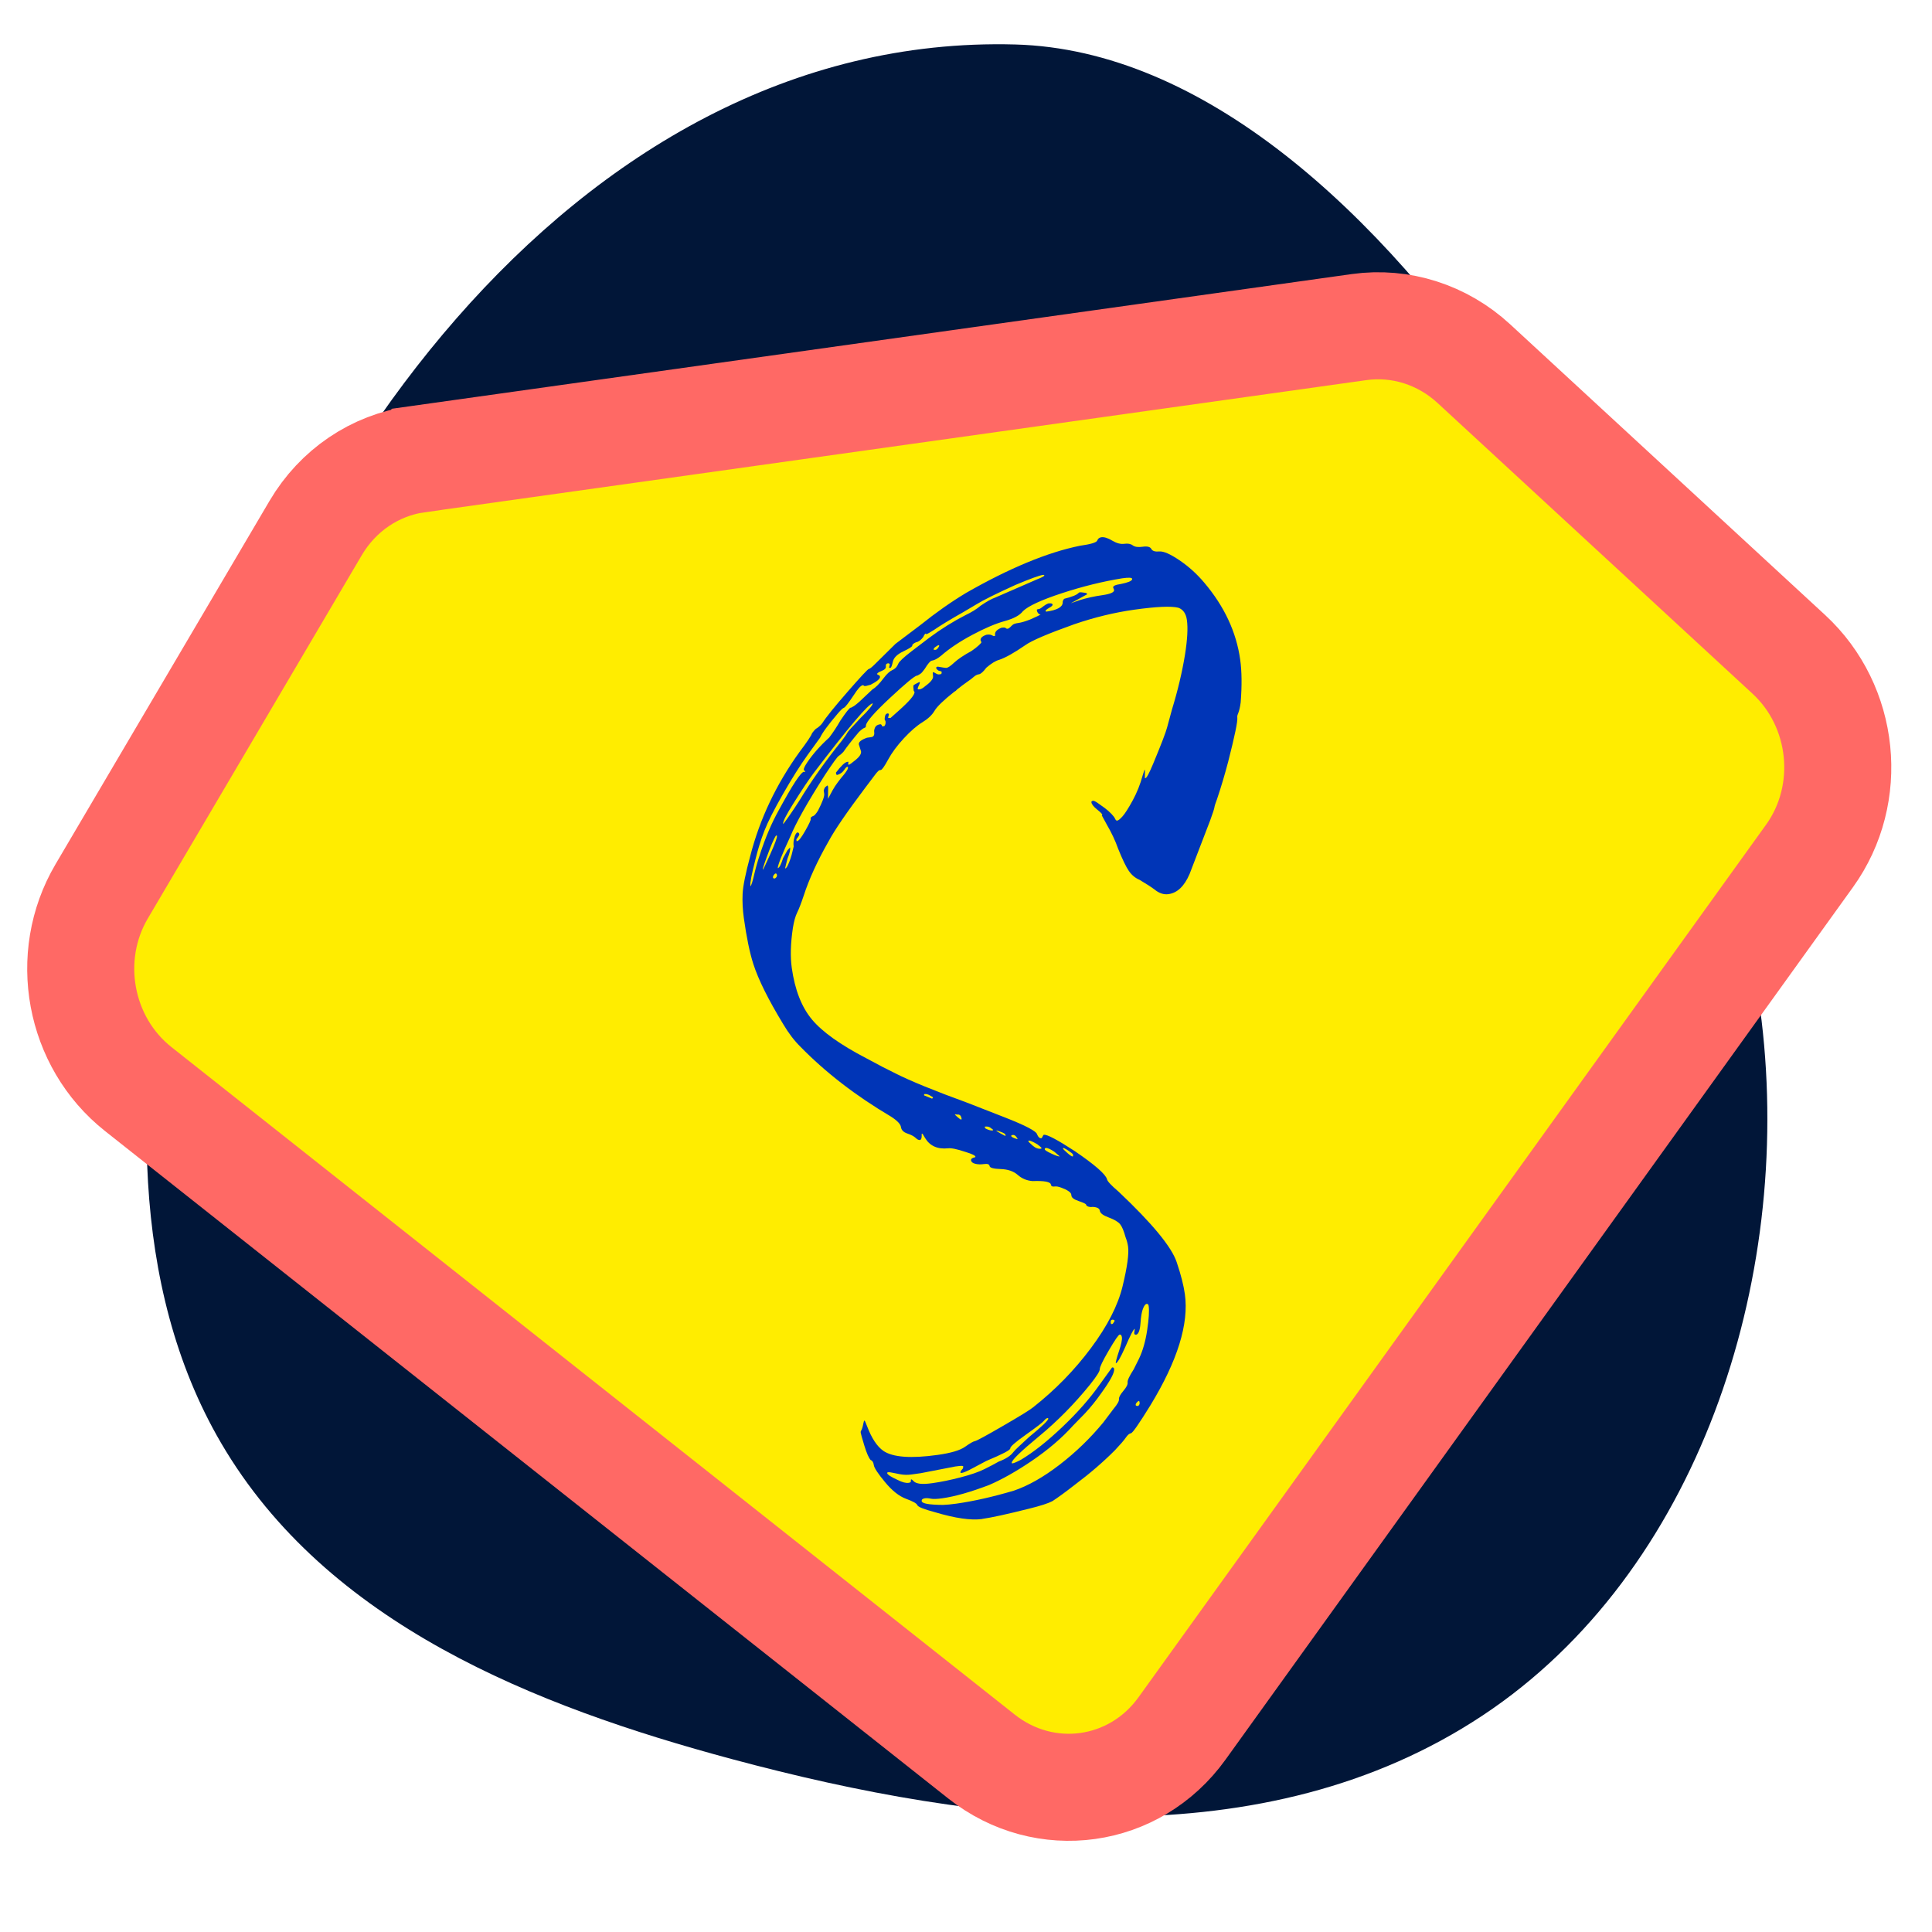
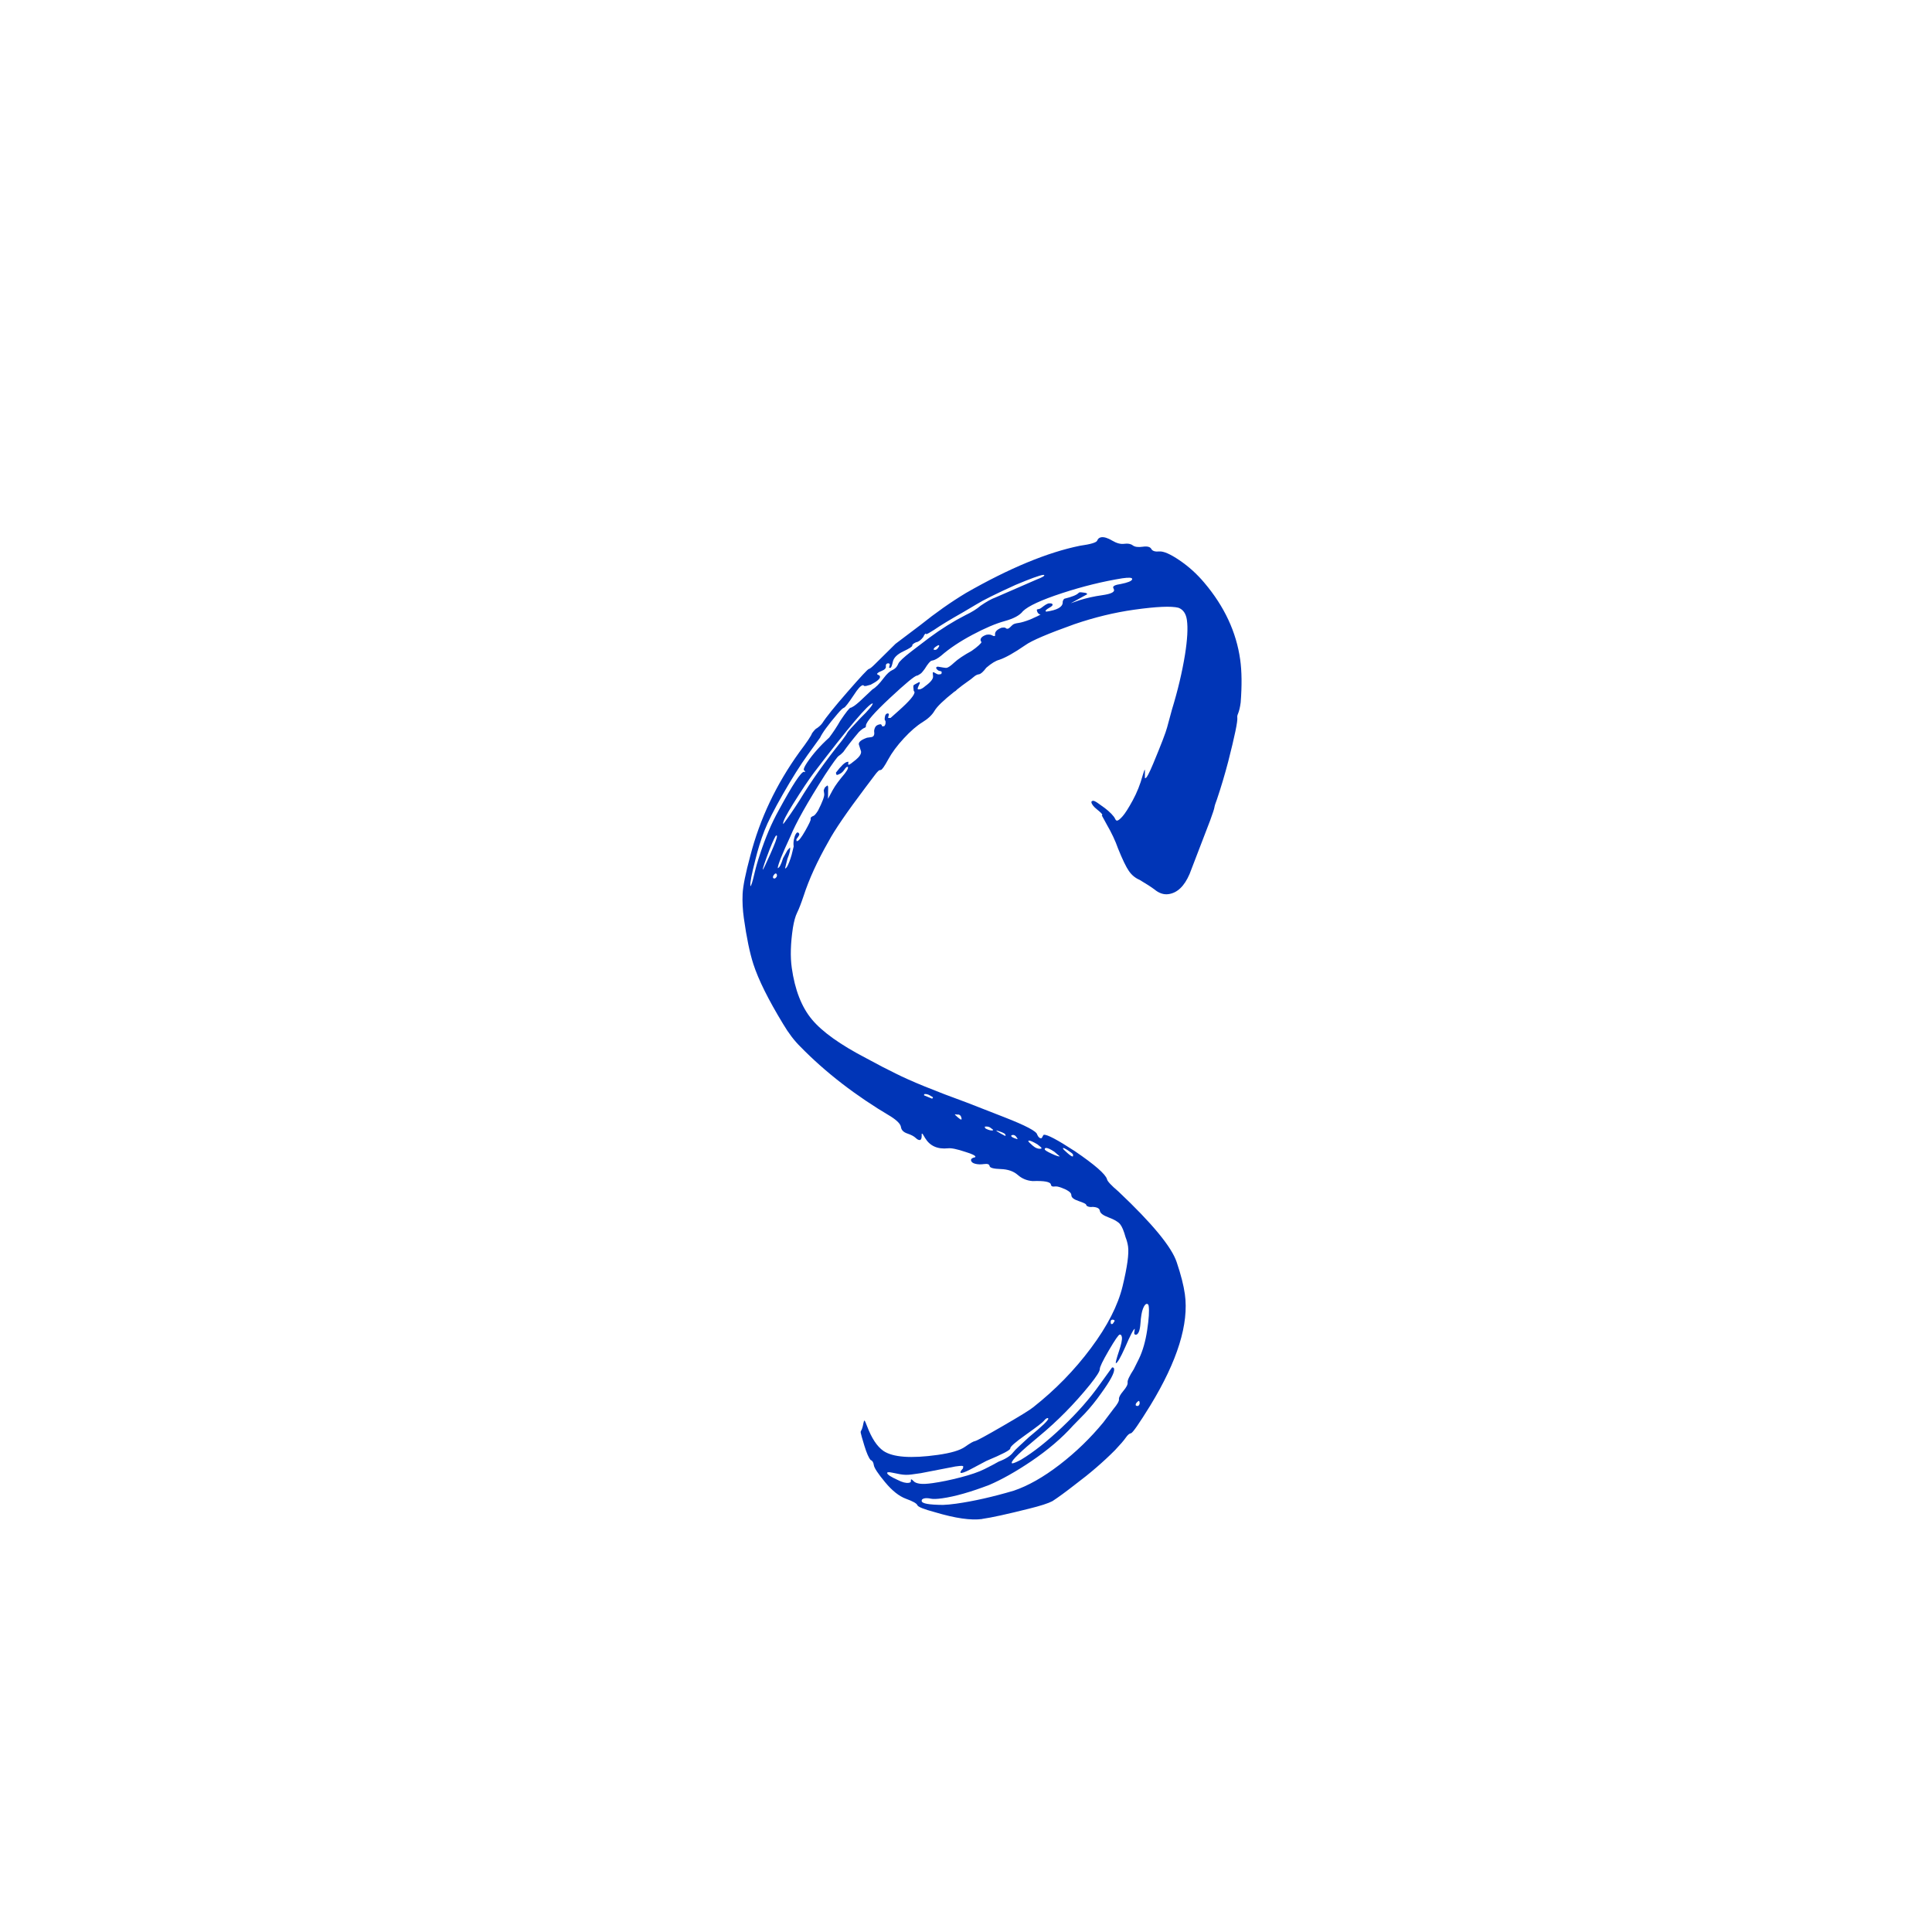
<svg xmlns="http://www.w3.org/2000/svg" id="Layer_1" data-name="Layer 1" viewBox="0 0 800 800">
  <defs>
    <style>
      .cls-1 {
        fill: #ffed00;
        stroke: #ff6965;
        stroke-miterlimit: 10;
        stroke-width: 44.33px;
      }

      .cls-2 {
        fill: #0035b7;
      }

      .cls-2, .cls-3 {
        stroke-width: 0px;
      }

      .cls-3 {
        fill: #011638;
      }
    </style>
  </defs>
-   <path class="cls-3" d="m70.97,374.11c-15.12,75.22-17.54,158.16,20.55,223.36,43.79,74.95,129.97,109.03,211.6,130.95,103.19,27.71,220.34,41.93,310.89-18.14,88.87-58.96,128.35-179.28,115.42-287.72-16.55-138.77-154.08-399.87-309.03-404.14C235.72,13.34,104.46,207.47,70.97,374.11Z" />
  <g>
-     <path class="cls-1" d="m172.73,190.17l390.06-54.73c17.14-2.4,34.52,3.14,47.56,15.19l130.35,120.31c23.29,21.49,27.03,57.85,8.58,83.49l-259.85,361.31c-19.56,27.19-56.76,32.39-83.02,11.6L57.22,450.94c-24.48-19.38-31.04-54.82-15.13-81.83l88.63-150.49c9.17-15.57,24.57-26,42-28.44Z" />
    <path class="cls-2" d="m406.74,628.98c-4.64.65-11.18-.29-19.64-2.82-4.56-1.22-6.98-2.19-7.25-2.91-.27-.72-1.83-1.6-4.67-2.63-2.85-1.04-5.75-3.33-8.69-6.88-2.95-3.55-4.5-5.91-4.66-7.07-.16-1.16-.6-1.86-1.31-2.1-.8-.9-1.67-2.89-2.61-5.96s-1.44-4.86-1.51-5.36c-.05-.33,0-.59.14-.78.14-.19.3-.55.48-1.08s.34-1.19.48-1.97c.14-.78.3-1.18.46-1.21.19.14.55.94,1.09,2.38,1.88,4.97,4.13,8.37,6.75,10.2,3.92,2.65,11.42,3.21,22.51,1.65,5.46-.77,9.23-1.89,11.3-3.36,2.07-1.47,3.44-2.25,4.1-2.35.66-.09,4.54-2.2,11.65-6.32,7.1-4.12,11.26-6.68,12.47-7.7,9.12-7.19,17.09-15.35,23.91-24.5,6.82-9.14,11.19-17.69,13.11-25.64,1.92-7.95,2.67-13.42,2.26-16.4-.19-1.32-.54-2.62-1.05-3.9-.71-2.6-1.46-4.39-2.27-5.38-.81-.98-2.38-1.9-4.69-2.76-2.32-.85-3.54-1.78-3.68-2.78-.14-.99-1.14-1.52-3.01-1.6-.66.09-1.26.05-1.79-.13-.53-.18-.82-.43-.87-.77-.05-.33-1.04-.82-2.99-1.48-1.95-.65-2.98-1.39-3.1-2.22l-.07-.5c-.07-.5-.48-.99-1.22-1.47-.74-.49-1.69-.94-2.85-1.37-1.16-.43-2.03-.6-2.6-.52-.58.08-1,.06-1.28-.07-.27-.13-.43-.36-.48-.69-.16-1.16-2.68-1.65-7.55-1.47-2.39-.17-4.45-1.02-6.18-2.55-1.73-1.53-4.09-2.34-7.05-2.43-2.97-.09-4.5-.51-4.61-1.25-.11-.74-.86-1.02-2.27-.82-1.41.2-2.64.16-3.69-.12-1.05-.27-1.62-.74-1.72-1.41-.05-.33.08-.6.39-.81.31-.21.62-.34.96-.39.33-.05.49-.15.46-.32-.07-.5-1.43-1.15-4.07-1.96-3.54-1.19-5.98-1.69-7.3-1.51-4.33.44-7.48-.98-9.46-4.24-.68-1.25-1.11-1.87-1.27-1.85-.17.02-.21.28-.14.78,0,1.18-.25,1.81-.75,1.88-.5.07-1.09-.23-1.77-.89-.69-.66-1.82-1.26-3.42-1.8-1.59-.54-2.48-1.43-2.65-2.67s-1.56-2.69-4.16-4.36c-14.54-8.59-27.04-18.24-37.48-28.92-2.55-2.51-4.93-5.64-7.14-9.38-6.15-10.11-10.26-18.39-12.35-24.86-1.5-4.68-2.81-11-3.92-18.95-.49-3.48-.67-6.83-.52-10.05.14-3.22,1.21-8.53,3.21-15.9,3.94-15.24,10.71-29.52,20.32-42.86,3.13-4.15,4.88-6.76,5.23-7.82.99-1.32,1.66-2,1.99-2.05.92-.64,1.67-1.33,2.24-2.09,1.52-2.41,5.01-6.74,10.46-12.99,5.45-6.25,8.39-9.41,8.8-9.46.41-.06,1.21-.68,2.4-1.86l8.67-8.56,10.3-7.78c6.37-5.11,12.67-9.54,18.9-13.29,17.97-10.28,33.68-16.79,47.14-19.53,4.47-.63,6.86-1.34,7.17-2.15.31-.8.88-1.26,1.71-1.38,1.16-.16,2.66.3,4.5,1.4,1.84,1.09,3.51,1.53,5,1.32,1.49-.21,2.66,0,3.51.65.85.64,2.23.83,4.13.56,1.9-.27,3.08.03,3.54.9.46.87,1.56,1.22,3.31,1.06,1.75-.16,4.54,1.05,8.36,3.64,3.82,2.59,7.25,5.69,10.3,9.32,8.3,9.81,13.25,20.42,14.85,31.85.67,4.8.74,10.7.2,17.7-.24,1.89-.61,3.46-1.11,4.71-.26.54-.36,1.06-.29,1.56.21,1.49-1.05,7.58-3.77,18.25-1.43,5.44-2.98,10.63-4.65,15.59-.62,1.61-.97,2.71-1.05,3.31-.08.61-.67,2.42-1.77,5.44l-8.53,22.21c-2.17,5.03-5.07,7.8-8.71,8.31-1.99.28-3.94-.37-5.85-1.96-1.32-.99-3.36-2.31-6.13-3.95-1.79-.76-3.28-1.99-4.44-3.68-1.17-1.69-2.66-4.78-4.46-9.25-1.13-3.22-2.69-6.54-4.69-9.98l-2.05-3.76.21-.28c-.05-.33-.78-1.07-2.21-2.22-1.43-1.15-2.2-2.14-2.31-2.97-.05-.33.18-.53.67-.6.33-.05.96.24,1.89.87.93.63,1.92,1.34,2.96,2.12,1.04.78,1.95,1.58,2.74,2.4.79.82,1.31,1.51,1.55,2.06.25.56.53.81.87.76.5-.07,1.25-.68,2.27-1.84,1.02-1.16,2.4-3.33,4.15-6.53,1.74-3.2,3.12-6.64,4.12-10.33.45-1.58.76-2.38.93-2.41v3.54s.24-.03.24-.03c.5-.07,1.56-2.07,3.21-6.02,3.28-7.89,5.2-12.88,5.75-14.99l2-7.37c2.43-7.94,4.23-15.53,5.41-22.79.98-6.21,1.25-10.98.78-14.29-.37-2.65-1.54-4.34-3.5-5.08-2.98-.76-9.1-.49-18.37.81-8.11,1.14-16.36,3.14-24.73,6-10.93,3.9-17.7,6.79-20.3,8.67-4.62,3.18-8.22,5.21-10.8,6.07-1.47.38-3.26,1.47-5.36,3.28-1.28,1.7-2.29,2.6-3.04,2.71-.74.1-1.45.46-2.13,1.06-.67.6-1.63,1.33-2.86,2.17-1.23.85-2.61,1.89-4.12,3.11-.29.38-.66.69-1.14.92-4.41,3.49-7.12,6.11-8.14,7.85-1.02,1.75-2.7,3.33-5.03,4.76-2.33,1.43-4.89,3.64-7.68,6.65-2.79,3.01-4.95,5.93-6.49,8.76-1.54,2.84-2.56,4.29-3.06,4.35s-.78.15-.85.25c-.07.1-.22.24-.44.44-.22.2-.55.58-.98,1.15l-4.27,5.66c-7.54,10.01-12.59,17.38-15.13,22.13-4.61,8.08-8.03,15.56-10.27,22.46-1.07,3.19-1.97,5.51-2.69,6.96-.73,1.46-1.32,3.56-1.77,6.33-.96,6.38-1.12,11.89-.47,16.52,1.28,9.11,4.05,16.23,8.32,21.37,4.27,5.14,11.77,10.5,22.51,16.08,4.93,2.69,9.03,4.81,12.29,6.38,6,3.04,15.84,7.06,29.55,12.06l15.27,5.96c8.93,3.48,13.48,5.88,13.67,7.2.49,1.12,1.07,1.62,1.73,1.53.16-.02.34-.26.53-.71.19-.45.37-.68.53-.71,1.32-.19,5.61,2.08,12.86,6.81,8.21,5.6,12.63,9.46,13.27,11.56.12.83,1.71,2.55,4.77,5.15,14.01,13.23,22.05,22.99,24.11,29.28,1.74,5.16,2.86,9.56,3.37,13.2,1.72,12.25-3.05,27.61-14.3,46.07-4.68,7.58-7.35,11.41-8.01,11.51-.66.09-1.38.7-2.15,1.82-.77,1.12-2.26,2.85-4.46,5.18-4.88,4.9-10.38,9.64-16.49,14.22-3.96,3.09-7.09,5.38-9.42,6.89-1.73.92-4.96,1.96-9.69,3.13-9.13,2.29-15.6,3.71-19.41,4.24Zm-96.02-262.02c.33-.05.91-1.9,1.75-5.56.53-2.26,1.26-4.82,2.22-7.65,2.24-6.9,4.84-13,7.81-18.31,5.63-10.41,9.1-15.71,10.43-15.9l.28.21.21-.28-.6-.68c-.07-.5.38-1.49,1.35-2.97,2.37-3.54,5.43-7.01,9.18-10.4,1.71-2.27,3.24-4.59,4.59-6.97,2.37-3.54,3.81-5.35,4.3-5.42l.25-.03,1.17-.67c.61-.42,1.37-1.04,2.27-1.84l5.37-5.06c1.25-.68,2.81-2.25,4.66-4.71,1.28-1.7,2.48-2.79,3.59-3.29.16-.02.51-.24,1.05-.65.53-.41.99-1.06,1.37-1.96.38-.9,2.17-2.58,5.37-5.06l7.32-5.58c5.04-3.75,10.09-6.9,15.13-9.47,2.53-1.2,4.63-2.5,6.29-3.92,2.46-1.69,4.5-2.82,6.11-3.39l17.18-7.48c2.08-.8,3.1-1.36,3.05-1.69-.02-.16-.2-.22-.53-.18-1.49.21-5.27,1.58-11.32,4.12-8.1,3.67-13.54,6.38-16.33,8.12l-5.61,3.32c-5.16,2.92-9.13,5.33-11.9,7.24-1.71,1.09-2.72,1.65-3.05,1.7l-.25.03-.04-.25c-.33.05-.69.52-1.07,1.42-1,1.32-1.99,2.05-2.98,2.19-1.11.5-1.64.95-1.58,1.36.06.42-1.18,1.22-3.71,2.42-2.53,1.2-3.98,2.63-4.34,4.28-.36,1.66-.7,2.51-1.03,2.55-.33.05-.51-.01-.53-.18l.32-1.31c-.21-.31-.49-.44-.81-.39-.66.09-.94.51-.84,1.26.1.75-.48,1.38-1.76,1.89-1.28.52-1.89.94-1.85,1.27.02.17.21.31.57.43.35.12.55.35.6.68.12.83-1.16,1.93-3.84,3.32l-1.95.53c-.5.07-.8.03-.9-.13-.11-.15-.24-.22-.41-.2-.83.12-2.07,1.47-3.73,4.07-2.23,3.35-3.59,5.1-4.07,5.26-.49.15-1.38,1-2.68,2.53-3.91,4.6-6.32,7.89-7.22,9.88l-5.09,7.04c-3.11,4.32-6.53,9.74-10.25,16.25-3.73,6.52-6.31,11.61-7.73,15.27-1.43,3.66-2.68,7.68-3.75,12.05-1.53,5.96-2.21,9.51-2.05,10.67l.04.25Zm5.12-6.8c.16-.02,1.21-2.2,3.14-6.52,1.92-4.32,2.84-6.81,2.75-7.48-.02-.16-.12-.24-.28-.21-.33.05-1.25,1.95-2.74,5.7-1.98,5.18-2.93,8.01-2.86,8.5Zm5.06,3.59c.61-.42.89-.88.82-1.38-.07-.5-.27-.72-.6-.68-.17.02-.39.23-.68.6-.29.38-.4.73-.36,1.06.05.33.32.46.81.39Zm4.23-4.14c.33-.05.69-.48,1.08-1.29.39-.81.77-1.75,1.12-2.82.36-1.06.64-2.07.84-3.03.2-.95.36-1.61.48-1.97-.14-.99-.11-1.97.1-2.92.2-.95.44-1.67.71-2.13.27-.46.49-.7.66-.73.5-.07.79.23.88.89-.12.36-.54,1.01-1.25,1.95l.1.75.25-.03c.66-.09,1.77-1.52,3.33-4.27,1.55-2.75,2.3-4.33,2.25-4.75-.06-.41.03-.72.25-.92.23-.2.54-.37.94-.51.4-.14,1.02-.86,1.85-2.16,1.85-3.63,2.71-5.95,2.57-6.94l-.21-1.49c.12-.35.24-.67.38-.94.13-.27.5-.62,1.12-1.04.16-.02.28.21.35.71l-.08,4.82c.66-1.27,1.3-2.46,1.91-3.56.61-1.1,1.33-2.21,2.19-3.35.85-1.13,1.57-2.03,2.15-2.71.58-.67,1.08-1.33,1.49-1.98.42-.65.6-1.14.55-1.47-.02-.16-.12-.24-.28-.21-.33.05-.74.44-1.23,1.19-.49.74-1.05,1.29-1.67,1.63-.63.34-1.11.54-1.44.58-.19-.14-.32-.46-.39-.96,2.14-2.83,3.7-4.32,4.69-4.46l.5-.07-.11,1.03c.02.17.12.24.28.21.33-.05,1.29-.73,2.88-2.05,1.59-1.32,2.31-2.48,2.17-3.47l-.92-2.91c-.14-.99,1-1.91,3.41-2.76l1.74-.24c.99-.14,1.4-.87,1.21-2.2-.07-.5.05-1.1.38-1.83.32-.72,1.06-1.16,2.22-1.32.35.12.55.3.58.55.03.25.13.36.3.34l.74-.1c.28-.38.44-.73.48-1.08.04-.34.04-.59.02-.76-.05-.33-.17-.57-.35-.71-.07-.5-.02-1.05.15-1.67.17-.61.5-.96,1-1.03.33-.05.52.1.57.43l-.32,1.31c.02.17.37.2,1.03.11l3.38-3.01c4.5-4.01,6.67-6.59,6.51-7.75l-.32-.46c-.19-1.32-.21-2.08-.07-2.27.14-.19.92-.64,2.34-1.34.16-.02.26.05.28.21.02.17-.13.57-.46,1.2-.33.64-.47,1.12-.43,1.45.02.17.28.21.78.14.66-.09,1.44-.54,2.34-1.34,2.3-1.67,3.37-3.05,3.22-4.12-.15-1.07-.15-1.63.02-1.65.16-.02.53.14,1.08.48.56.35,1,.49,1.33.45.33-.05.58-.08.75-.1.33-.05.45-.4.36-1.06-.19-.14-.46-.23-.8-.27-.34-.04-.66-.2-.96-.5-.29-.3-.45-.53-.48-.69-.05-.33.18-.53.67-.6,2.08.38,3.28.55,3.62.51.66-.09,1.74-.83,3.23-2.23,1.49-1.39,3.88-2.99,7.17-4.8,1.23-.85,2.22-1.62,2.97-2.32.74-.7,1.11-1.13,1.08-1.29l-.35-.71c-.14-.99.68-1.78,2.45-2.37.99-.14,1.72-.07,2.18.2.46.28.85.39,1.19.34.16-.02.23-.2.18-.53-.16-1.16.71-2.13,2.63-2.9.99-.14,1.59-.1,1.79.13.2.23.46.31.8.27.33-.05.68-.26,1.05-.65.37-.39.74-.74,1.12-1.04.38-.31,1.15-.54,2.31-.7,1.16-.16,2.78-.64,4.86-1.44,2.86-1.25,4.28-1.95,4.26-2.12l-.25.03c-.36-.12-.64-.33-.85-.64-.21-.31-.34-.62-.39-.96l-.04-.25c-.02-.16.13-.27.46-.32l.25-.03c.33-.05.65-.17.96-.39.31-.21.73-.52,1.26-.94.53-.41,1.12-.75,1.76-1.01,1.16-.16,1.77,0,1.84.5.05.33-.44.78-1.46,1.34-1.02.57-1.5,1.01-1.46,1.34l.28.21c4.47-.63,6.74-1.87,6.82-3.74-.05-.33.03-.68.23-1.05.2-.36.38-.56.55-.58,3.1-.77,5.01-1.54,5.75-2.33l.46-.32c.16-.02.42-.02.76.02.34.04.81.1,1.42.18.6.08.93.29.97.62l-6.82,3.74,3.62-1.27c2.91-.91,6.06-1.61,9.46-2.09,3.39-.48,5.02-1.21,4.88-2.2l-.39-.96c-.09-.66.94-1.14,3.09-1.45,2.96-.58,4.55-1.23,4.79-1.94l-.03-.25c-.07-.5-1.43-.56-4.08-.19-8.09,1.31-16.41,3.36-24.96,6.16-8.56,2.81-13.94,5.29-16.17,7.46-1.28,1.7-3.79,3.06-7.53,4.09-3.74,1.03-8.2,2.92-13.38,5.68s-9.51,5.64-12.96,8.66c-.76.61-1.45,1.09-2.08,1.43-.63.34-1.23.55-1.81.63-.58.08-1.56,1.23-2.93,3.45-.71.95-1.18,1.52-1.41,1.72-.22.2-.73.53-1.51.97l-.25.03c-.99.14-4.74,3.24-11.23,9.3-6.49,6.06-9.8,9.86-9.92,11.39.07.5-.14.82-.62.97-.49.15-1.25.73-2.29,1.71-2.75,3.26-4.9,6.01-6.44,8.25-.74.78-1.38,1.33-1.92,1.66-.55.33-2.42,2.92-5.62,7.75-7.34,11.5-12.13,20.02-14.39,25.57-3.38,7.23-5.12,11.61-5.25,13.14.66-.09,1.4-1.46,2.21-4.11l1.82-3.29,1.1-1.17c.14.99-.23,2.57-1.11,4.71l-.97,3.93Zm-.8-18.37c1.99-2.64,4.23-5.91,6.73-9.81,4.79-7.93,10.64-16.18,17.54-24.74,1.28-1.7,2.02-2.77,2.21-3.22.19-.45,2.05-2.52,5.58-6.23,1.63-1.58,2.89-2.89,3.75-3.95.87-1.05,1.28-1.74,1.23-2.07-1.82.26-9.93,9.84-24.33,28.73-2.13,2.83-5,7.12-8.58,12.85-2.89,4.63-4.29,7.36-4.17,8.18l.04.25Zm61.84,272.89c3.48-.49,7.33-1.28,11.57-2.38,4.23-1.1,7.54-2.24,9.9-3.42,2.37-1.18,4.33-2.21,5.89-3.11,2.89-1.08,4.9-2.38,6.04-3.88.43-.57,1.24-1.4,2.44-2.5,1.2-1.1,2.54-2.34,4.03-3.73,5.45-4.48,8.13-7.05,8.03-7.71-.02-.16-.12-.24-.28-.21-.5.07-.99.44-1.49,1.1-.5.66-2.98,2.57-7.43,5.73-4.46,3.16-6.63,5.06-6.54,5.73.09.66-3.21,2.39-9.91,5.19l-5.18,2.75c-2.51,1.37-4.18,2.11-5.01,2.22-.33.05-.51-.01-.53-.18-.05-.33.29-.89,1.03-1.67l.14-.78c-.02-.17-.21-.27-.55-.3-.35-.04-1.26.05-2.75.26l-14.3,2.77c-.99.14-2.28.32-3.85.54-1.58.22-3.14.19-4.7-.1-1.56-.29-2.69-.51-3.38-.67-.7-.16-1.21-.21-1.54-.16-.33.05-.49.15-.46.32.09.66,1.58,1.63,4.46,2.92,1.82.93,3.31,1.31,4.47,1.15.66-.09.96-.35.91-.76-.06-.42,0-.63.16-.66.16-.02.49.22.99.75.49.52,1.34.86,2.55,1.03,1.2.17,2.96.09,5.29-.24Zm9.8,8.5c7.12-1,15.05-2.79,23.81-5.37,5.96-2.02,12.29-5.61,19-10.77,6.7-5.16,12.72-10.99,18.06-17.47l4.27-5.66c1.59-1.91,2.33-3.24,2.23-3.98-.1-.75.5-1.88,1.8-3.42,1.3-1.53,1.9-2.71,1.78-3.54-.12-.83.73-2.63,2.53-5.42l2.17-4.36c1.57-3.26,2.7-7.22,3.4-11.87.7-4.66.91-7.98.63-9.96-.09-.66-.39-.96-.88-.89-.5.07-1,.73-1.49,1.98-.5,1.25-.85,3.28-1.04,6.1-.2,2.81-.78,4.37-1.75,4.68-.5.07-.78-.14-.85-.64l.25-1.81c-.5.07-1.83,2.62-3.99,7.65-1.93,4.32-3.22,6.53-3.88,6.62-.07-.5.37-2.16,1.32-5,.95-2.83,1.36-4.75,1.22-5.74-.12-.83-.42-1.21-.92-1.14-.5.07-2,2.27-4.52,6.58-2.52,4.32-3.76,6.9-3.72,7.74.03.84-1.32,2.97-4.04,6.39-6.47,8-13.53,15.15-21.17,21.46-7.64,6.3-11.39,9.95-11.25,10.95.02.16.12.24.28.21.66-.09,1.85-.6,3.58-1.52,5.14-3.09,10.84-7.6,17.09-13.54,6.26-5.94,11.42-11.81,15.51-17.62l5.09-7.04c.5-.07.78.14.85.64.21,1.49-1.6,4.87-5.42,10.13-2.11,3-4.34,5.76-6.69,8.28l-4.87,4.99c-4.67,5.21-10.48,10.16-17.41,14.85-6.33,4.26-12.11,7.52-17.37,9.78-7.69,2.93-14.19,4.78-19.48,5.52-2.15.3-3.71.35-4.66.15-.96-.21-1.77-.26-2.43-.17-.99.14-1.44.54-1.35,1.2.14.99,3.08,1.51,8.83,1.55,1.51-.05,3.34-.22,5.5-.52Zm-10.11-167.73c.33-.05.47-.23.43-.57-.19-.14-.65-.42-1.38-.82-.73-.4-1.43-.56-2.09-.47-.17.02-.22.2-.18.53l3.22,1.32Zm1.53-185.82c.33-.05.67-.3,1.03-.78.35-.47.52-.79.5-.96l-.28-.21c-.17.02-.56.25-1.17.67-.62.43-.9.8-.85,1.13.02.17.28.21.78.14Zm10.58,194.5c.16-.02.24-.12.21-.28-.19-1.32-.78-1.92-1.77-1.78l-1.03-.11c.02.17.42.57,1.19,1.23.76.65,1.23.97,1.4.94Zm13.04,4.5c.16-.02.24-.12.21-.28-.19-.14-.57-.43-1.13-.85-.57-.43-1.35-.57-2.34-.43.07.5.28.81.64.92,1.09.53,1.96.74,2.62.65Zm5.38,2.28l-.07-.5c-.05-.33-.65-.71-1.81-1.14-1.16-.43-1.82-.63-1.98-.61.02.17.63.59,1.82,1.26,1.19.68,1.87,1,2.04.98Zm5,1.32c-.02-.16-.24-.51-.65-1.05-.42-.53-.95-.75-1.61-.66l-.46.32c.05.33.47.65,1.27.96.8.31,1.29.45,1.45.43Zm9.67,3.96c.16-.02.24-.12.21-.28-.02-.16-.6-.68-1.73-1.53-1.84-1.09-3.01-1.6-3.51-1.53-.17.02-.24.12-.21.28.02.17.61.76,1.77,1.78,1.16,1.02,2.31,1.45,3.47,1.29Zm7.79,3.21l-2.3-1.96c-1.68-1.11-2.85-1.63-3.51-1.53-.33.05-.47.24-.43.57.05.33.97.92,2.78,1.76,1.8.85,2.96,1.23,3.46,1.16Zm5.32.01c.16-.02.21-.28.14-.78-.02-.16-.27-.42-.74-.78-.47-.35-1.08-.77-1.82-1.26-.75-.48-1.28-.71-1.61-.66l.04.25c.02.17.61.76,1.77,1.78,1.16,1.02,1.9,1.51,2.23,1.46Zm16.57,69.33c.57-.75.84-1.21.82-1.38l-.28-.21c-.19-.14-.45-.19-.78-.14-.5.07-.69.52-.57,1.35.05.33.15.49.32.46l.25-.04.25-.04Zm10.59,33.96c.45-.4.64-.85.57-1.35s-.19-.73-.35-.71c-.17.02-.43.23-.8.62-.37.39-.53.75-.48,1.08.05.33.4.45,1.06.36Z" />
  </g>
</svg>